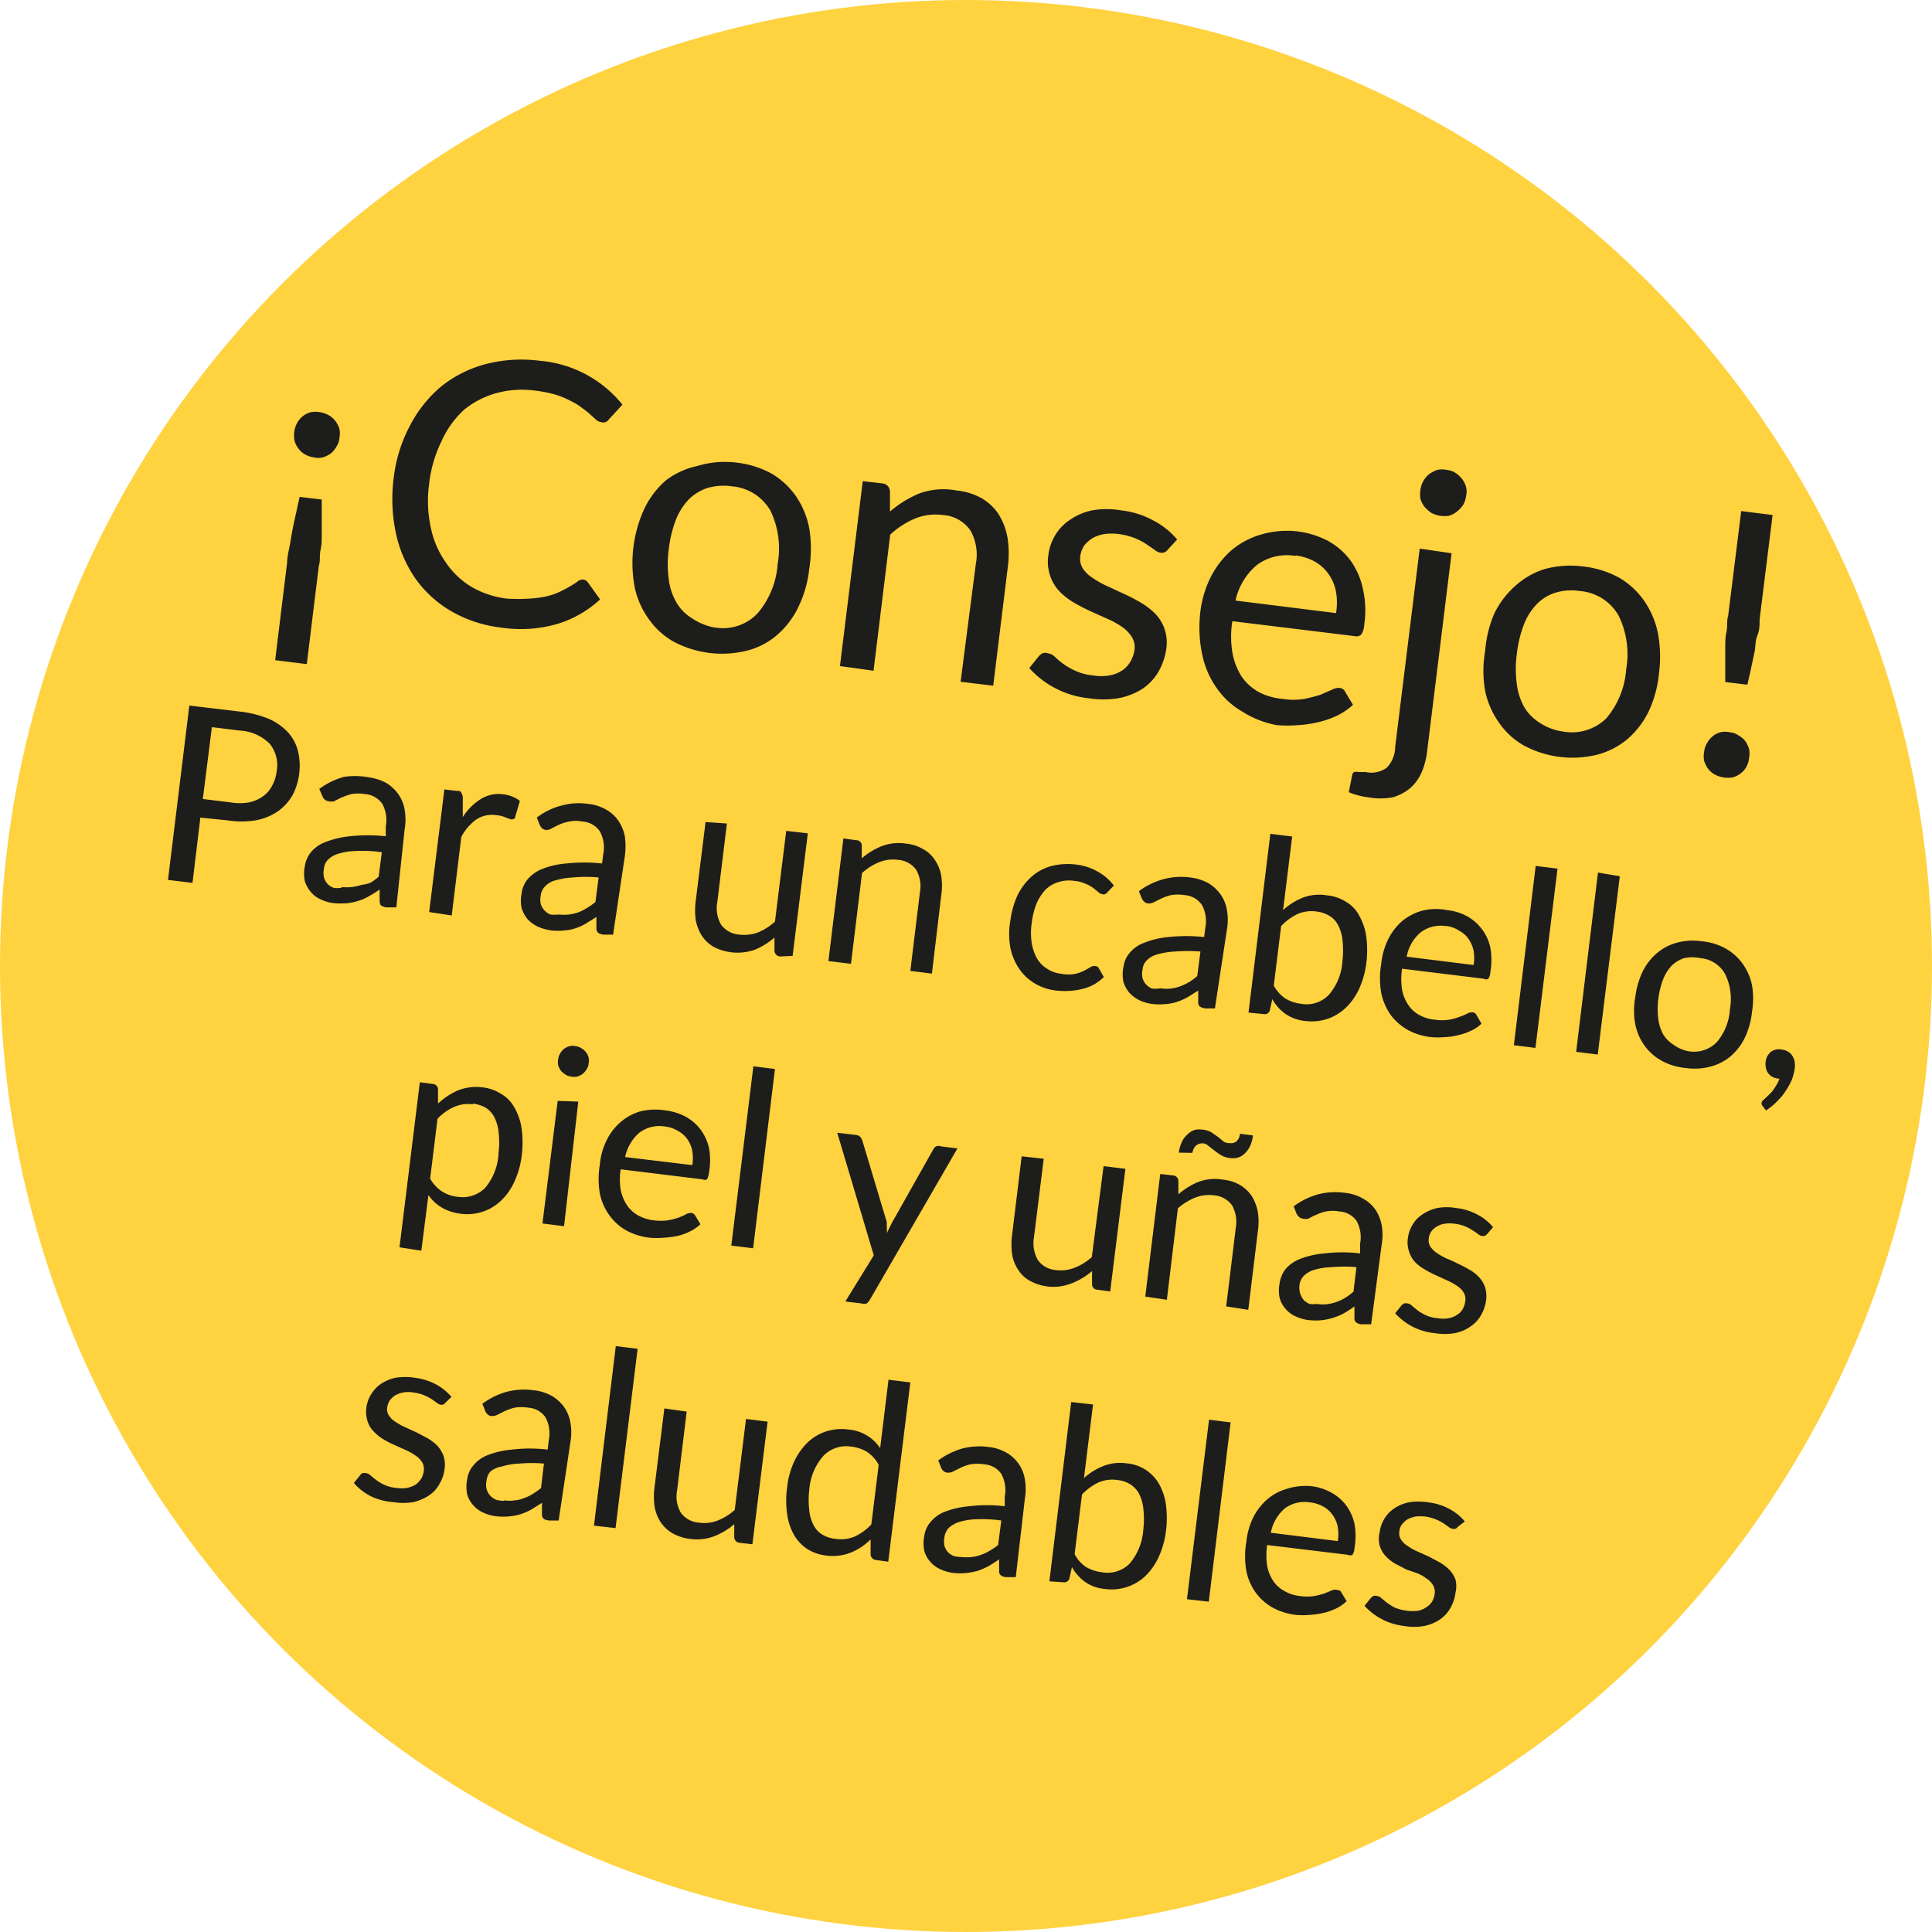
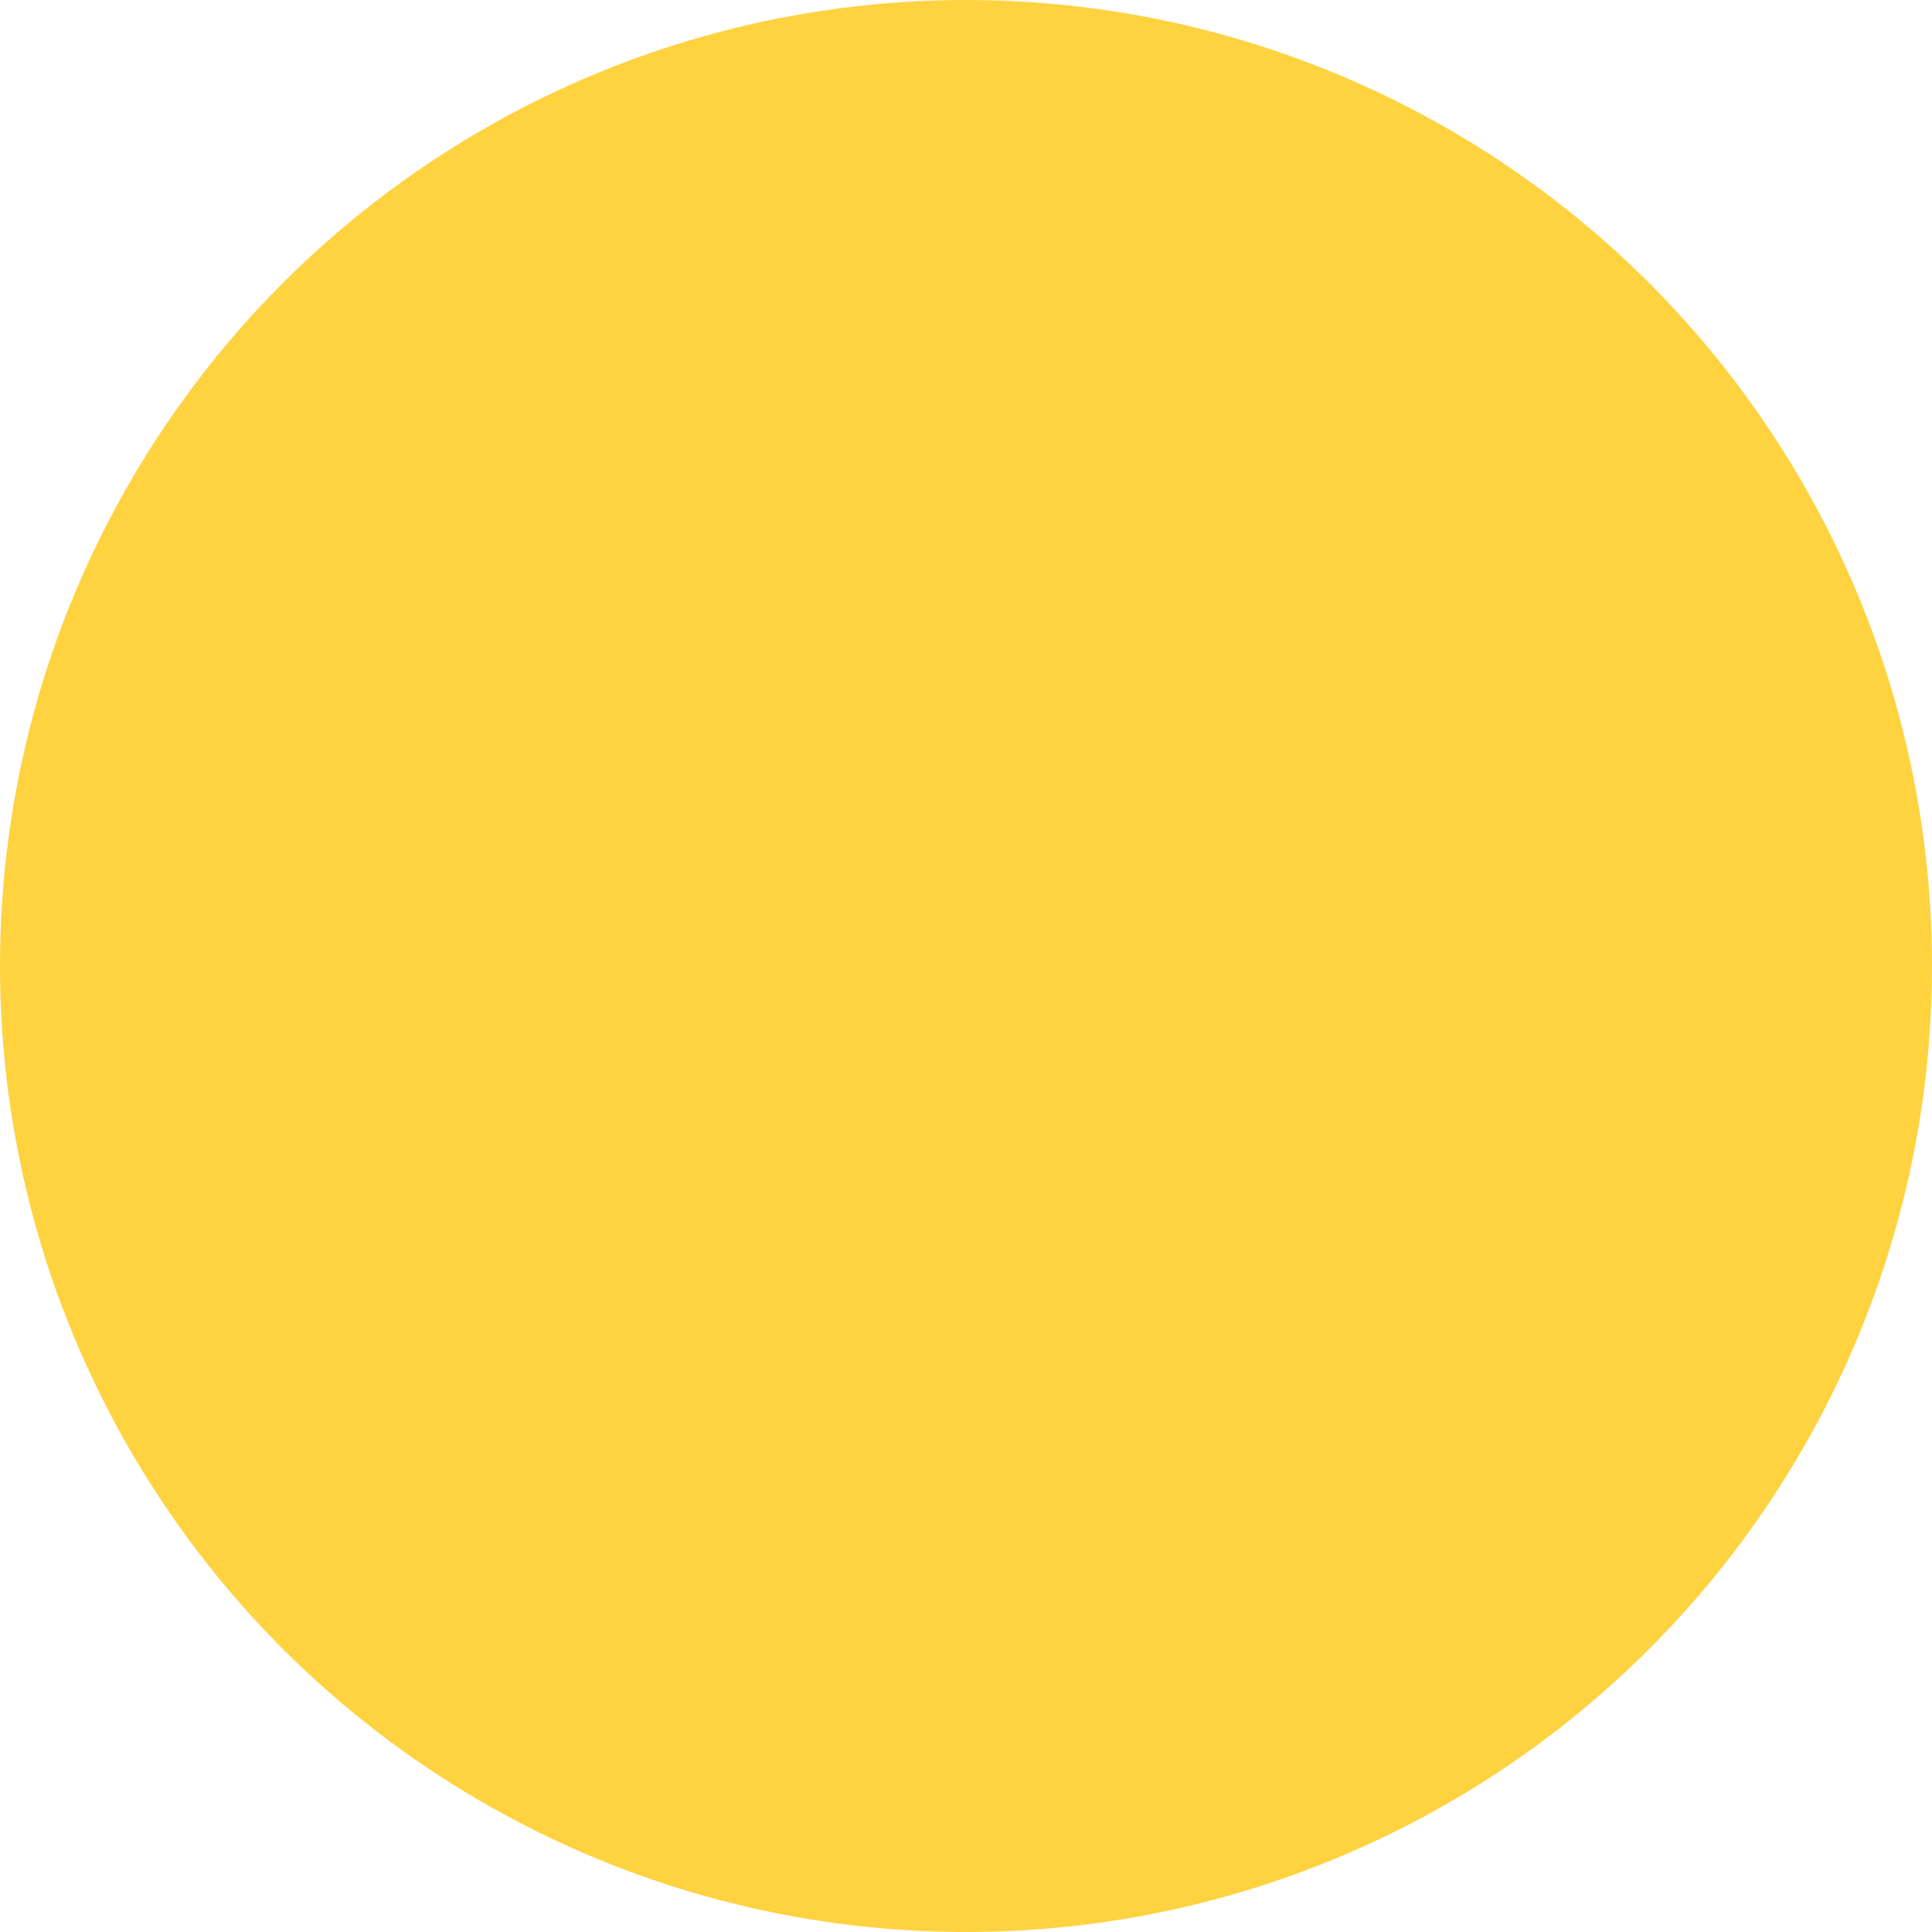
<svg xmlns="http://www.w3.org/2000/svg" viewBox="0 0 78.78 78.78" preserveAspectRatio="xMinYMid">
  <defs>
    <style>.cls-2{fill:#1d1d1b}</style>
  </defs>
  <g id="Ebene_2" data-name="Ebene 2">
    <g id="Ebene_1-2" data-name="Ebene 1">
      <circle cx="39.39" cy="39.39" r="39.39" fill="#ffd240" />
-       <path class="cls-2" d="M11.22 26.92l.49-4c0-.22.06-.44.1-.65s.07-.42.11-.63.09-.44.14-.66.1-.47.16-.72l.9.11V21.78c0 .22 0 .43-.05.65s0 .43-.07.65l-.49 4zM12 17.6a1 1 0 0 1 .12-.36.87.87 0 0 1 .23-.27.81.81 0 0 1 .32-.16 1 1 0 0 1 .38 0 1 1 0 0 1 .35.12.87.87 0 0 1 .27.23 1.09 1.09 0 0 1 .17.32 1 1 0 0 1 0 .38.73.73 0 0 1-.12.35 1 1 0 0 1-.23.28 1.2 1.2 0 0 1-.32.16.77.77 0 0 1-.37 0 1 1 0 0 1-.36-.12.78.78 0 0 1-.27-.24.88.88 0 0 1-.16-.32 1.14 1.14 0 0 1-.01-.37zM23.77 23.63a.3.3 0 0 1 .21.13l.49.68a4.44 4.44 0 0 1-1.74 1 5.34 5.34 0 0 1-2.3.15 5.27 5.27 0 0 1-2-.65 4.67 4.67 0 0 1-1.47-1.32 5.09 5.09 0 0 1-.81-1.85 6.69 6.69 0 0 1-.1-2.25 6 6 0 0 1 .67-2.17 5.22 5.22 0 0 1 1.28-1.6 4.92 4.92 0 0 1 1.83-.91 5.83 5.83 0 0 1 2.17-.13 4.84 4.84 0 0 1 3.38 1.79l-.55.6a.33.33 0 0 1-.13.11.32.32 0 0 1-.2 0 .38.38 0 0 1-.2-.1l-.23-.21a3.47 3.47 0 0 0-.33-.26 2.33 2.33 0 0 0-.45-.28 3.49 3.49 0 0 0-.61-.26 5.39 5.39 0 0 0-.84-.17 4 4 0 0 0-1.6.1 3.6 3.6 0 0 0-1.33.69A3.91 3.91 0 0 0 18 18a5.24 5.24 0 0 0-.5 1.72 5.13 5.13 0 0 0 .07 1.81 3.74 3.74 0 0 0 .62 1.42 3.32 3.32 0 0 0 1.07 1 3.77 3.77 0 0 0 1.42.46 6.92 6.92 0 0 0 .87 0 4.17 4.17 0 0 0 .72-.09 2.71 2.71 0 0 0 .64-.23 5.79 5.79 0 0 0 .62-.36.35.35 0 0 1 .24-.1zM30 18.86a3.91 3.91 0 0 1 1.46.45 3.18 3.18 0 0 1 1 .93 3.46 3.46 0 0 1 .54 1.31 5.16 5.16 0 0 1 0 1.63 4.71 4.71 0 0 1-.45 1.58 3.49 3.49 0 0 1-.86 1.13 3 3 0 0 1-1.23.64 4.2 4.2 0 0 1-3-.37 3.06 3.06 0 0 1-1-.91 3.39 3.39 0 0 1-.58-1.31 5.31 5.31 0 0 1 .4-3.21 3.6 3.6 0 0 1 .87-1.14 3.22 3.22 0 0 1 1.29-.59 3.87 3.87 0 0 1 1.56-.14zm-.83 6.73A1.94 1.94 0 0 0 30.9 25a3.48 3.48 0 0 0 .81-2 3.58 3.58 0 0 0-.29-2.17 2 2 0 0 0-1.58-1 2.37 2.37 0 0 0-1 .07 1.94 1.94 0 0 0-.76.47 2.57 2.57 0 0 0-.53.85 4.87 4.87 0 0 0-.28 1.18 4.55 4.55 0 0 0 0 1.22 2.43 2.43 0 0 0 .31.94 1.81 1.81 0 0 0 .62.64 2.47 2.47 0 0 0 .94.39zM34.25 27.16l.93-7.54.79.09a.34.34 0 0 1 .32.32v.83a4.43 4.43 0 0 1 1.2-.74A2.87 2.87 0 0 1 39 20a2.65 2.65 0 0 1 1 .3 2.11 2.11 0 0 1 .72.67 2.69 2.69 0 0 1 .37 1 4.26 4.26 0 0 1 0 1.19l-.59 4.8-1.33-.16.62-4.8a2 2 0 0 0-.22-1.37 1.48 1.48 0 0 0-1.14-.63 2.18 2.18 0 0 0-1.13.15 3.4 3.4 0 0 0-1 .65l-.68 5.55zM47.62 22.41a.3.3 0 0 1-.29.13.52.52 0 0 1-.25-.12l-.32-.22a2.55 2.55 0 0 0-.47-.25 2.67 2.67 0 0 0-.65-.17 2.1 2.1 0 0 0-.62 0 1.36 1.36 0 0 0-.48.17 1.27 1.27 0 0 0-.34.31 1.06 1.06 0 0 0-.15.42.74.74 0 0 0 .11.51 1.33 1.33 0 0 0 .4.38 3.64 3.64 0 0 0 .59.33l.69.32a7.49 7.49 0 0 1 .69.36 2.9 2.9 0 0 1 .58.45 1.68 1.68 0 0 1 .37.6 1.72 1.72 0 0 1 .08.8 2.61 2.61 0 0 1-.31.94 2.14 2.14 0 0 1-.64.7 2.78 2.78 0 0 1-1 .4 3.88 3.88 0 0 1-1.24 0 3.78 3.78 0 0 1-1.4-.44 3.7 3.7 0 0 1-1-.79l.38-.47a.48.48 0 0 1 .16-.13.32.32 0 0 1 .22 0 .48.48 0 0 1 .27.13 3.41 3.41 0 0 0 .33.28 2.76 2.76 0 0 0 .49.29 2.26 2.26 0 0 0 .74.2 2 2 0 0 0 .69 0 1.35 1.35 0 0 0 .52-.21 1.13 1.13 0 0 0 .33-.36 1.4 1.4 0 0 0 .16-.46.8.8 0 0 0-.11-.54 1.41 1.41 0 0 0-.4-.41 3.37 3.37 0 0 0-.6-.33l-.69-.31a7.49 7.49 0 0 1-.69-.36 2.67 2.67 0 0 1-.58-.46 1.67 1.67 0 0 1-.37-.63 1.76 1.76 0 0 1-.07-.84 2 2 0 0 1 .28-.81 1.93 1.93 0 0 1 .61-.63 2.45 2.45 0 0 1 .9-.38 3.39 3.39 0 0 1 1.16 0 3.48 3.48 0 0 1 1.3.4 3.13 3.13 0 0 1 1 .79zM52.92 21.67a3.63 3.63 0 0 1 1.22.38 2.86 2.86 0 0 1 .91.78 3 3 0 0 1 .52 1.17 3.89 3.89 0 0 1 .06 1.46.86.86 0 0 1-.12.41.27.27 0 0 1-.26.07l-5-.61a4 4 0 0 0 0 1.26 2.7 2.7 0 0 0 .38 1 2.12 2.12 0 0 0 .68.62 2.58 2.58 0 0 0 1 .29 2.78 2.78 0 0 0 .87 0 6.26 6.26 0 0 0 .66-.17l.46-.2a.62.62 0 0 1 .32-.08.27.27 0 0 1 .23.16l.32.53a2.66 2.66 0 0 1-.65.44 3.6 3.6 0 0 1-.78.27 4.6 4.6 0 0 1-.84.12 5.71 5.71 0 0 1-.83 0 4 4 0 0 1-1.44-.57 3.17 3.17 0 0 1-1-.92 3.62 3.62 0 0 1-.6-1.35 5.37 5.37 0 0 1-.09-1.73 4.28 4.28 0 0 1 .42-1.45 3.7 3.7 0 0 1 .84-1.1 3.29 3.29 0 0 1 1.21-.65 3.74 3.74 0 0 1 1.51-.13zm-.09 1a2.06 2.06 0 0 0-1.58.37 2.61 2.61 0 0 0-.87 1.45l4.1.51a2.7 2.7 0 0 0 0-.86 1.87 1.87 0 0 0-.29-.71 1.76 1.76 0 0 0-.54-.51 2.16 2.16 0 0 0-.82-.27zM59.19 22.56l-1 8.1a3 3 0 0 1-.22.83 1.78 1.78 0 0 1-.46.64 1.91 1.91 0 0 1-.72.38 2.67 2.67 0 0 1-1 0 2.55 2.55 0 0 1-.45-.09 1.8 1.8 0 0 1-.34-.12l.14-.71a.17.17 0 0 1 .08-.11.44.44 0 0 1 .17 0H55.68a1.07 1.07 0 0 0 .86-.17 1.23 1.23 0 0 0 .35-.85l1-8.09zm.59-2.33a.9.9 0 0 1-.12.36 1.27 1.27 0 0 1-.25.27 1.09 1.09 0 0 1-.32.17 1.2 1.2 0 0 1-.38 0 1.12 1.12 0 0 1-.35-.12 1.55 1.55 0 0 1-.27-.24 1 1 0 0 1-.17-.33 1.14 1.14 0 0 1 0-.37 1.09 1.09 0 0 1 .12-.36 1.08 1.08 0 0 1 .24-.28 1.29 1.29 0 0 1 .33-.17.91.91 0 0 1 .37 0 .85.85 0 0 1 .35.11 1.12 1.12 0 0 1 .28.25 1 1 0 0 1 .17.33.78.78 0 0 1 0 .38zM64.57 23.1a4 4 0 0 1 1.46.46 3.27 3.27 0 0 1 1 .92 3.58 3.58 0 0 1 .57 1.32 5.16 5.16 0 0 1 .05 1.63 4.71 4.71 0 0 1-.42 1.57 3.49 3.49 0 0 1-.86 1.13 3.15 3.15 0 0 1-1.23.64 4.2 4.2 0 0 1-3-.37 3.06 3.06 0 0 1-1-.91 3.46 3.46 0 0 1-.58-1.31 4.69 4.69 0 0 1 0-1.64 4.78 4.78 0 0 1 .38-1.54 3.67 3.67 0 0 1 .87-1.13A3.22 3.22 0 0 1 63 23.2a4.05 4.05 0 0 1 1.57-.1zm-.83 6.73a2 2 0 0 0 1.76-.54 3.48 3.48 0 0 0 .81-2A3.58 3.58 0 0 0 66 25.1a2 2 0 0 0-1.58-1 2.23 2.23 0 0 0-1 .07 1.77 1.77 0 0 0-.76.47 2.47 2.47 0 0 0-.53.85 4.87 4.87 0 0 0-.28 1.18 4.55 4.55 0 0 0 0 1.22 2.6 2.6 0 0 0 .3.94 1.93 1.93 0 0 0 .63.64 2.27 2.27 0 0 0 .96.36zM69.49 30.65a.81.81 0 0 1 .12-.35.89.89 0 0 1 .23-.28.83.83 0 0 1 .31-.16.81.81 0 0 1 .38 0 .7.7 0 0 1 .35.12 1 1 0 0 1 .28.23 1.26 1.26 0 0 1 .16.33.92.92 0 0 1 0 .37.89.89 0 0 1-.11.36.78.78 0 0 1-.24.27.88.88 0 0 1-.32.16 1.14 1.14 0 0 1-.37 0 1.09 1.09 0 0 1-.36-.12.87.87 0 0 1-.27-.23 1.2 1.2 0 0 1-.16-.32 1 1 0 0 1 0-.38zM72.28 21l-.53 4.26c0 .22 0 .44-.09.65s-.07.43-.11.64-.09.43-.14.66-.1.46-.16.71l-.9-.11v-.73-.67c0-.21 0-.44.05-.65s0-.44.07-.66l.53-4.26zM8.17 33.34L7.85 36l-1-.12.87-7.11 2.1.25a4.35 4.35 0 0 1 1.16.3 2.37 2.37 0 0 1 .77.55 1.82 1.82 0 0 1 .4.75 2.6 2.6 0 0 1 .05.93 2.51 2.51 0 0 1-.28.89 2.07 2.07 0 0 1-.6.65 2.38 2.38 0 0 1-.89.36 3.68 3.68 0 0 1-1.16 0zm.1-.76l1.14.14a2.26 2.26 0 0 0 .74 0 1.51 1.51 0 0 0 .56-.24 1.21 1.21 0 0 0 .38-.43 1.58 1.58 0 0 0 .19-.59 1.39 1.39 0 0 0-.28-1.13 1.86 1.86 0 0 0-1.22-.54l-1.14-.14zM16.16 37h-.39a.4.4 0 0 1-.21-.07c-.05 0-.07-.09-.08-.18v-.48a4.28 4.28 0 0 1-.43.27 1.82 1.82 0 0 1-.43.19 2.21 2.21 0 0 1-.46.1 3.29 3.29 0 0 1-.53 0 1.67 1.67 0 0 1-.54-.15 1.12 1.12 0 0 1-.41-.3 1.31 1.31 0 0 1-.25-.45 1.51 1.51 0 0 1 0-.61 1.21 1.21 0 0 1 .24-.56 1.42 1.42 0 0 1 .59-.42 3.78 3.78 0 0 1 1-.24 6.87 6.87 0 0 1 1.47 0v-.4a1.38 1.38 0 0 0-.14-.92.94.94 0 0 0-.7-.4 1.69 1.69 0 0 0-.56 0 3 3 0 0 0-.7.29.45.45 0 0 1-.24 0 .26.26 0 0 1-.15-.07.3.3 0 0 1-.09-.13l-.13-.3a3 3 0 0 1 1-.49 3 3 0 0 1 .98.01 2.22 2.22 0 0 1 .74.23 1.7 1.7 0 0 1 .5.46 1.52 1.52 0 0 1 .26.64 2.31 2.31 0 0 1 0 .79zm-2.23-.83a2.1 2.1 0 0 0 .43 0 2.46 2.46 0 0 0 .39-.09 1.62 1.62 0 0 0 .35-.08 2.46 2.46 0 0 0 .34-.25l.13-1a5.7 5.7 0 0 0-1.05-.05 2.73 2.73 0 0 0-.72.11 1 1 0 0 0-.43.25.6.6 0 0 0-.16.36.85.85 0 0 0 0 .36.82.82 0 0 0 .14.26.72.72 0 0 0 .25.16 1 1 0 0 0 .33 0zM17.5 37.19l.62-5 .5.06c.1 0 .16 0 .19.08a.36.36 0 0 1 .06.2v.79a2.27 2.27 0 0 1 .74-.74 1.38 1.38 0 0 1 .92-.19 1.41 1.41 0 0 1 .38.1 1.22 1.22 0 0 1 .29.17l-.19.64c0 .08-.09.12-.17.11l-.21-.07a1.1 1.1 0 0 0-.4-.1 1.15 1.15 0 0 0-.8.17 2 2 0 0 0-.62.72l-.39 3.2zM25 38.11h-.39a.47.47 0 0 1-.2-.06.22.22 0 0 1-.09-.18v-.48l-.43.27a2 2 0 0 1-.42.19 1.79 1.79 0 0 1-.46.09 2.37 2.37 0 0 1-.53 0 2.13 2.13 0 0 1-.54-.15 1.45 1.45 0 0 1-.42-.3 1.36 1.36 0 0 1-.25-.46 1.47 1.47 0 0 1 0-.6 1.1 1.1 0 0 1 .23-.56 1.53 1.53 0 0 1 .59-.43 3.43 3.43 0 0 1 1-.23 6.72 6.72 0 0 1 1.46 0l.05-.39a1.37 1.37 0 0 0-.14-.92.92.92 0 0 0-.71-.4 1.4 1.4 0 0 0-.55 0 2 2 0 0 0-.41.13l-.3.15a.36.36 0 0 1-.24.06.26.26 0 0 1-.15-.07.38.38 0 0 1-.09-.13l-.12-.3a2.7 2.7 0 0 1 1-.49 2.62 2.62 0 0 1 1.09-.07 1.84 1.84 0 0 1 .73.23 1.46 1.46 0 0 1 .5.45 1.72 1.72 0 0 1 .27.65 2.93 2.93 0 0 1 0 .79zm-2.22-.82a2.09 2.09 0 0 0 .43 0 2.34 2.34 0 0 0 .38-.09 2.31 2.31 0 0 0 .35-.18 2.62 2.62 0 0 0 .34-.24l.13-1a5.7 5.7 0 0 0-1.05 0 3.16 3.16 0 0 0-.72.12.86.86 0 0 0-.42.25.61.61 0 0 0-.17.36.8.8 0 0 0 0 .35.69.69 0 0 0 .39.43 1.36 1.36 0 0 0 .34 0zM29.64 33.58l-.39 3.2a1.34 1.34 0 0 0 .15.92 1 1 0 0 0 .76.41 1.62 1.62 0 0 0 .75-.09 2.36 2.36 0 0 0 .69-.44l.46-3.7.88.1-.62 5-.52.02a.24.24 0 0 1-.22-.22v-.55a2.87 2.87 0 0 1-.81.5 2.13 2.13 0 0 1-1.67-.12 1.48 1.48 0 0 1-.48-.45 1.9 1.9 0 0 1-.25-.64 3 3 0 0 1 0-.79l.4-3.21zM33.78 39.19l.61-5 .53.07a.22.22 0 0 1 .22.21V35a2.78 2.78 0 0 1 .8-.49 1.91 1.91 0 0 1 1-.11 1.65 1.65 0 0 1 .71.23 1.3 1.3 0 0 1 .48.45 1.59 1.59 0 0 1 .25.64 2.6 2.6 0 0 1 0 .79L38 39.7l-.88-.11.39-3.2a1.35 1.35 0 0 0-.15-.92 1 1 0 0 0-.76-.41 1.53 1.53 0 0 0-.76.1 2.36 2.36 0 0 0-.69.44l-.45 3.7zM45.15 36.39a.28.28 0 0 1-.09.07.16.16 0 0 1-.12 0 .28.28 0 0 1-.15-.08l-.21-.17a1.27 1.27 0 0 0-.31-.17 1.34 1.34 0 0 0-.46-.12 1.43 1.43 0 0 0-.66.05 1.26 1.26 0 0 0-.53.32 2 2 0 0 0-.36.57 3.21 3.21 0 0 0-.19.77 2.88 2.88 0 0 0 0 .83 2 2 0 0 0 .22.63 1.21 1.21 0 0 0 .42.42 1.3 1.3 0 0 0 .59.2 1.36 1.36 0 0 0 .54 0 1.44 1.44 0 0 0 .37-.13l.25-.14a.27.27 0 0 1 .19-.05.18.18 0 0 1 .16.1l.2.35a1.86 1.86 0 0 1-.89.49 3.11 3.11 0 0 1-1.06.06 2.19 2.19 0 0 1-.85-.28 2 2 0 0 1-.64-.59 2.36 2.36 0 0 1-.37-.87 3.18 3.18 0 0 1 0-1.12 3.65 3.65 0 0 1 .28-1 2.42 2.42 0 0 1 .56-.76 2 2 0 0 1 .81-.45 2.71 2.71 0 0 1 1-.07 2.32 2.32 0 0 1 .91.29 2.13 2.13 0 0 1 .66.57zM49.54 41.12h-.39a.52.52 0 0 1-.21-.07.19.19 0 0 1-.08-.18v-.48l-.43.27a2.35 2.35 0 0 1-.43.19 1.71 1.71 0 0 1-.46.09 2.38 2.38 0 0 1-.53 0 1.67 1.67 0 0 1-.54-.15 1.4 1.4 0 0 1-.41-.3 1.24 1.24 0 0 1-.25-.45 1.51 1.51 0 0 1 0-.61 1.12 1.12 0 0 1 .24-.56 1.36 1.36 0 0 1 .59-.42 3.42 3.42 0 0 1 1-.24 6.71 6.71 0 0 1 1.46 0l.05-.39a1.38 1.38 0 0 0-.14-.92.93.93 0 0 0-.7-.4 1.69 1.69 0 0 0-.56 0 1.87 1.87 0 0 0-.4.14l-.3.15a.45.45 0 0 1-.24.05.26.26 0 0 1-.15-.07.45.45 0 0 1-.1-.13l-.12-.3a3 3 0 0 1 1-.49 2.81 2.81 0 0 1 1.09-.07 2.07 2.07 0 0 1 .74.23 1.7 1.7 0 0 1 .5.46 1.52 1.52 0 0 1 .26.64 2.3 2.3 0 0 1 0 .79zm-2.23-.82a1.61 1.61 0 0 0 .81-.08 2.37 2.37 0 0 0 .36-.17 2.46 2.46 0 0 0 .34-.25l.13-1a6.75 6.75 0 0 0-1.05 0 3.16 3.16 0 0 0-.72.12.94.94 0 0 0-.43.25.6.6 0 0 0-.16.36.85.85 0 0 0 0 .36.68.68 0 0 0 .14.25.81.81 0 0 0 .24.17 1.16 1.16 0 0 0 .34-.01zM50.91 41.29L51.8 34l.89.11-.37 3a2.64 2.64 0 0 1 .79-.5 1.88 1.88 0 0 1 1-.1 1.72 1.72 0 0 1 .77.26 1.39 1.39 0 0 1 .54.56 2.37 2.37 0 0 1 .29.85 4.19 4.19 0 0 1 0 1.12 3.65 3.65 0 0 1-.28 1 2.57 2.57 0 0 1-.53.77 2.11 2.11 0 0 1-.75.47 2.09 2.09 0 0 1-.94.09 1.73 1.73 0 0 1-.8-.29 1.82 1.82 0 0 1-.53-.6l-.1.45a.21.21 0 0 1-.25.16zm2.78-4.12a1.43 1.43 0 0 0-.78.1 2.3 2.3 0 0 0-.67.49l-.3 2.43a1.47 1.47 0 0 0 .48.53 1.57 1.57 0 0 0 .63.21 1.25 1.25 0 0 0 1.14-.37 2.31 2.31 0 0 0 .55-1.38 3.62 3.62 0 0 0 0-.86 1.63 1.63 0 0 0-.18-.6.94.94 0 0 0-.36-.38 1.27 1.27 0 0 0-.51-.17zM59 37.11a2.18 2.18 0 0 1 .82.25 1.88 1.88 0 0 1 .6.52 1.84 1.84 0 0 1 .35.76 2.8 2.8 0 0 1 0 1 .53.53 0 0 1-.08.27s-.09.06-.18 0l-3.34-.41a2.93 2.93 0 0 0 0 .85 1.65 1.65 0 0 0 .25.62 1.24 1.24 0 0 0 .46.42 1.55 1.55 0 0 0 .63.19 1.87 1.87 0 0 0 .58 0 2 2 0 0 0 .43-.12 1.93 1.93 0 0 0 .31-.13.39.39 0 0 1 .21-.05.18.18 0 0 1 .16.1l.21.36a1.42 1.42 0 0 1-.43.29 2.47 2.47 0 0 1-.52.18 2.61 2.61 0 0 1-.56.08 3.33 3.33 0 0 1-.55 0 2.59 2.59 0 0 1-.94-.29 2.29 2.29 0 0 1-.7-.61 2.42 2.42 0 0 1-.39-.91 3.46 3.46 0 0 1 0-1.17 3 3 0 0 1 .28-1 2.45 2.45 0 0 1 .56-.74 2.25 2.25 0 0 1 .81-.43 2.35 2.35 0 0 1 1.03-.03zm-.06.65a1.36 1.36 0 0 0-1 .25 1.69 1.69 0 0 0-.58 1l2.73.34a1.8 1.8 0 0 0 0-.57 1.29 1.29 0 0 0-.2-.48 1 1 0 0 0-.36-.33 1.27 1.27 0 0 0-.53-.21zM63.51 35.42l-.9 7.31-.88-.11.89-7.31zM66.05 35.73l-.9 7.27-.88-.11.89-7.31zM69.37 38.38a2.46 2.46 0 0 1 1 .3 2.17 2.17 0 0 1 .69.62 2.29 2.29 0 0 1 .38.87 3.28 3.28 0 0 1 0 1.09 3.23 3.23 0 0 1-.29 1.05 2.36 2.36 0 0 1-.58.76 2.07 2.07 0 0 1-.82.42 2.45 2.45 0 0 1-1 .06 2.51 2.51 0 0 1-1-.3 2.14 2.14 0 0 1-.69-.61 2.26 2.26 0 0 1-.38-.88 3 3 0 0 1 0-1.09 3.38 3.38 0 0 1 .3-1.05 2.32 2.32 0 0 1 .58-.75 2.09 2.09 0 0 1 .82-.43 2.45 2.45 0 0 1 .99-.06zm-.55 4.48A1.3 1.3 0 0 0 70 42.5a2.27 2.27 0 0 0 .54-1.35 2.31 2.31 0 0 0-.2-1.44 1.27 1.27 0 0 0-1-.64 1.62 1.62 0 0 0-.67 0 1.35 1.35 0 0 0-.51.31 1.78 1.78 0 0 0-.35.57 3.39 3.39 0 0 0-.19.79 3.13 3.13 0 0 0 0 .81 1.73 1.73 0 0 0 .2.63 1.3 1.3 0 0 0 .42.42 1.51 1.51 0 0 0 .58.26zM72 43.27a.65.65 0 0 1 .07-.21.79.79 0 0 1 .14-.17.52.52 0 0 1 .2-.09.52.52 0 0 1 .25 0 .58.58 0 0 1 .26.09.46.46 0 0 1 .17.17.63.63 0 0 1 .09.24.87.87 0 0 1 0 .28 2.09 2.09 0 0 1-.12.46 3.37 3.37 0 0 1-.25.45 2.3 2.3 0 0 1-.35.42 2.34 2.34 0 0 1-.45.37l-.13-.17a.19.19 0 0 1-.05-.14.22.22 0 0 1 .09-.13l.14-.13.19-.19a2.2 2.2 0 0 0 .17-.25 1.11 1.11 0 0 0 .14-.29h-.07a.71.71 0 0 1-.22-.07.61.61 0 0 1-.17-.15.5.5 0 0 1-.09-.21.69.69 0 0 1-.01-.28zM16.29 50.86l.83-6.73.53.07a.22.22 0 0 1 .21.21V45a2.91 2.91 0 0 1 .82-.54 2 2 0 0 1 1-.12 1.73 1.73 0 0 1 .76.27 1.39 1.39 0 0 1 .54.56 2.37 2.37 0 0 1 .29.85 4.26 4.26 0 0 1 0 1.13 3.49 3.49 0 0 1-.28 1 2.44 2.44 0 0 1-.53.78 2 2 0 0 1-.75.47 2 2 0 0 1-.93.09 1.94 1.94 0 0 1-.78-.26 1.69 1.69 0 0 1-.53-.5L17.18 51zm3-5.83a1.43 1.43 0 0 0-.78.11 2.09 2.09 0 0 0-.67.48l-.3 2.44a1.52 1.52 0 0 0 .48.52 1.44 1.44 0 0 0 .63.22 1.3 1.3 0 0 0 1.14-.37 2.37 2.37 0 0 0 .54-1.43 3.53 3.53 0 0 0 0-.85 1.75 1.75 0 0 0-.18-.61 1 1 0 0 0-.36-.38 1.44 1.44 0 0 0-.51-.16zM23.58 44.92L23 50l-.88-.11.62-5zm.42-1.55a.42.42 0 0 1-.08.23.74.74 0 0 1-.16.19.91.91 0 0 1-.22.11.69.69 0 0 1-.25 0 .57.57 0 0 1-.23-.08 1 1 0 0 1-.19-.16.91.91 0 0 1-.11-.22.65.65 0 0 1 0-.24.62.62 0 0 1 .08-.24.6.6 0 0 1 .16-.19.65.65 0 0 1 .22-.11.52.52 0 0 1 .25 0 .49.49 0 0 1 .23.08.58.58 0 0 1 .19.16.57.57 0 0 1 .11.22.52.52 0 0 1 0 .25zM27.14 45.28a2.33 2.33 0 0 1 .81.25 1.94 1.94 0 0 1 .61.52 2 2 0 0 1 .35.76 2.81 2.81 0 0 1 0 1 .79.79 0 0 1-.08.28.21.21 0 0 1-.18 0l-3.34-.41a2.58 2.58 0 0 0 0 .84 1.78 1.78 0 0 0 .26.63 1.36 1.36 0 0 0 .45.41 1.73 1.73 0 0 0 .63.2 2.28 2.28 0 0 0 .59 0 3.34 3.34 0 0 0 .43-.11 2.33 2.33 0 0 0 .31-.14.37.37 0 0 1 .21-.05.21.21 0 0 1 .16.11l.21.35a1.71 1.71 0 0 1-.44.3 2.21 2.21 0 0 1-.51.18 3.57 3.57 0 0 1-.56.07 3.46 3.46 0 0 1-.56 0 2.65 2.65 0 0 1-.94-.29 2.13 2.13 0 0 1-.69-.61 2.31 2.31 0 0 1-.4-.9 3.53 3.53 0 0 1 0-1.18 2.75 2.75 0 0 1 .28-1 2.26 2.26 0 0 1 .56-.73 2.16 2.16 0 0 1 .8-.44 2.57 2.57 0 0 1 1.04-.04zm-.06.65a1.35 1.35 0 0 0-1 .25 1.79 1.79 0 0 0-.59 1l2.74.33a1.8 1.8 0 0 0 0-.57 1.23 1.23 0 0 0-.19-.47 1.1 1.1 0 0 0-.37-.34 1.33 1.33 0 0 0-.59-.2zM31.6 43.59l-.89 7.31-.89-.11.9-7.31zM35.47 53a.49.49 0 0 1-.13.15.34.34 0 0 1-.21 0l-.66-.08 1.16-1.88-1.49-5 .77.09a.3.3 0 0 1 .17.08.5.5 0 0 1 .08.14l1 3.33v.23a.91.91 0 0 1 0 .23l.1-.21.11-.22 1.69-3a.28.28 0 0 1 .12-.12.22.22 0 0 1 .16 0l.7.09zM42.56 47.25l-.4 3.21a1.39 1.39 0 0 0 .16.92 1 1 0 0 0 .75.41 1.53 1.53 0 0 0 .76-.1 2.32 2.32 0 0 0 .69-.43l.48-3.71.89.11-.62 5-.52-.07a.22.22 0 0 1-.22-.21v-.55a2.83 2.83 0 0 1-.81.49 2 2 0 0 1-1.72-.09 1.3 1.3 0 0 1-.48-.45 1.59 1.59 0 0 1-.25-.64 3 3 0 0 1 0-.79l.39-3.2zM46.7 52.87l.61-5 .53.06a.23.23 0 0 1 .21.22v.55a2.9 2.9 0 0 1 .8-.5 1.91 1.91 0 0 1 1-.1 1.7 1.7 0 0 1 .71.22 1.48 1.48 0 0 1 .48.45 1.88 1.88 0 0 1 .25.65 2.59 2.59 0 0 1 0 .79l-.39 3.2-.9-.14.39-3.2a1.4 1.4 0 0 0-.15-.92 1 1 0 0 0-.76-.41 1.53 1.53 0 0 0-.76.1 2.55 2.55 0 0 0-.69.43L47.58 53zm3.43-6.26a.36.36 0 0 0 .29-.07.47.47 0 0 0 .14-.31l.53.07a1.44 1.44 0 0 1-.11.42 1 1 0 0 1-.22.31.65.65 0 0 1-.31.18.85.85 0 0 1-.36 0 .82.82 0 0 1-.32-.12 2.61 2.61 0 0 1-.27-.19l-.23-.18a.37.37 0 0 0-.23-.1q-.34 0-.42.39l-.55-.01a1.43 1.43 0 0 1 .12-.43.9.9 0 0 1 .23-.31.77.77 0 0 1 .31-.19 1.05 1.05 0 0 1 .36 0 .87.87 0 0 1 .32.11l.27.19.23.19a.4.4 0 0 0 .22.05zM55.91 54h-.4a.4.4 0 0 1-.2-.07.19.19 0 0 1-.08-.18v-.48a4.46 4.46 0 0 1-.43.28 2.3 2.3 0 0 1-.43.18 2.21 2.21 0 0 1-.46.1 2.42 2.42 0 0 1-.53 0 1.67 1.67 0 0 1-.54-.15 1.12 1.12 0 0 1-.41-.3 1.1 1.1 0 0 1-.25-.45 1.51 1.51 0 0 1 0-.61 1.24 1.24 0 0 1 .23-.56 1.49 1.49 0 0 1 .59-.42 3.52 3.52 0 0 1 1-.23 6.13 6.13 0 0 1 1.46 0v-.4a1.38 1.38 0 0 0-.14-.92.92.92 0 0 0-.7-.39 1.48 1.48 0 0 0-.56 0 1.87 1.87 0 0 0-.4.14 2.09 2.09 0 0 0-.3.15.45.45 0 0 1-.24 0 .26.26 0 0 1-.15-.07.32.32 0 0 1-.1-.13l-.12-.3a3.06 3.06 0 0 1 1-.49 2.81 2.81 0 0 1 1.09-.06 1.79 1.79 0 0 1 .73.23 1.48 1.48 0 0 1 .51.45 1.66 1.66 0 0 1 .26.64 2.31 2.31 0 0 1 0 .79zm-2.23-.83a1.61 1.61 0 0 0 .81-.08 1.69 1.69 0 0 0 .36-.17 2.46 2.46 0 0 0 .34-.25l.12-1a5.57 5.57 0 0 0-1 0 2.73 2.73 0 0 0-.72.11 1 1 0 0 0-.43.25.67.67 0 0 0-.17.36.8.8 0 0 0 .17.62.78.78 0 0 0 .24.16 1.07 1.07 0 0 0 .28 0zM60.64 50.32a.21.21 0 0 1-.2.08.31.31 0 0 1-.16-.07 1.39 1.39 0 0 0-.22-.15 1.72 1.72 0 0 0-.31-.17 1.58 1.58 0 0 0-.43-.11 1.38 1.38 0 0 0-.41 0 .81.81 0 0 0-.33.12.7.7 0 0 0-.22.2.59.59 0 0 0-.1.28.49.49 0 0 0 .07.34 1 1 0 0 0 .27.26 2.85 2.85 0 0 0 .39.22 4.69 4.69 0 0 1 .46.21 4 4 0 0 1 .46.24 1.45 1.45 0 0 1 .39.3 1.18 1.18 0 0 1 .25.4 1.28 1.28 0 0 1 .05.53 1.68 1.68 0 0 1-.21.63 1.35 1.35 0 0 1-.43.46 1.63 1.63 0 0 1-.63.27 2.53 2.53 0 0 1-.83 0 2.49 2.49 0 0 1-1.61-.81l.25-.31a.44.44 0 0 1 .11-.09.34.34 0 0 1 .15 0 .33.33 0 0 1 .18.1l.22.18a1.93 1.93 0 0 0 .32.19 1.35 1.35 0 0 0 .5.13 1.17 1.17 0 0 0 .46 0 .87.87 0 0 0 .34-.14.66.66 0 0 0 .23-.24 1 1 0 0 0 .1-.31.54.54 0 0 0-.07-.36.87.87 0 0 0-.27-.27 2.87 2.87 0 0 0-.4-.22l-.46-.21a4 4 0 0 1-.46-.24 1.68 1.68 0 0 1-.39-.3 1.1 1.1 0 0 1-.24-.42 1.13 1.13 0 0 1-.05-.56 1.35 1.35 0 0 1 .19-.54 1.24 1.24 0 0 1 .4-.42 1.82 1.82 0 0 1 .6-.26 2.23 2.23 0 0 1 .78 0 2.34 2.34 0 0 1 .87.27 2 2 0 0 1 .63.51zM18.17 57.19a.2.2 0 0 1-.2.09.34.34 0 0 1-.16-.08l-.21-.15a2.94 2.94 0 0 0-.31-.16 1.77 1.77 0 0 0-.44-.11 1.1 1.1 0 0 0-.74.12.88.88 0 0 0-.22.21.67.67 0 0 0-.1.28.45.45 0 0 0 .07.33.84.84 0 0 0 .27.26 2.48 2.48 0 0 0 .4.22l.46.21.45.24a2 2 0 0 1 .39.3 1.28 1.28 0 0 1 .25.4 1.18 1.18 0 0 1 .05.54 1.57 1.57 0 0 1-.21.62 1.29 1.29 0 0 1-.43.47 2 2 0 0 1-.63.27 2.52 2.52 0 0 1-.83 0 2.48 2.48 0 0 1-.93-.25 2.25 2.25 0 0 1-.67-.53l.25-.31a.28.28 0 0 1 .1-.09.35.35 0 0 1 .15 0 .38.38 0 0 1 .18.09 2.38 2.38 0 0 0 .22.18 1.7 1.7 0 0 0 .33.2 1.44 1.44 0 0 0 .49.13 1.39 1.39 0 0 0 .46 0 1.22 1.22 0 0 0 .35-.14 1 1 0 0 0 .22-.24.87.87 0 0 0 .1-.31.54.54 0 0 0-.07-.36.87.87 0 0 0-.27-.27 2.36 2.36 0 0 0-.39-.22l-.47-.21a4 4 0 0 1-.46-.24 1.66 1.66 0 0 1-.38-.31 1 1 0 0 1-.25-.41 1.29 1.29 0 0 1-.05-.57 1.4 1.4 0 0 1 .19-.53 1.49 1.49 0 0 1 .4-.43 1.81 1.81 0 0 1 .6-.25 2.49 2.49 0 0 1 .78 0 2.54 2.54 0 0 1 .87.27 2.28 2.28 0 0 1 .63.51zM22.78 62h-.39a.53.53 0 0 1-.21-.06.23.23 0 0 1-.08-.19v-.47l-.43.27a2.35 2.35 0 0 1-.43.19 2.21 2.21 0 0 1-.46.09 2.42 2.42 0 0 1-.53 0 1.67 1.67 0 0 1-.54-.15 1.12 1.12 0 0 1-.41-.3 1.1 1.1 0 0 1-.25-.45 1.51 1.51 0 0 1 0-.61 1.08 1.08 0 0 1 .24-.55 1.4 1.4 0 0 1 .58-.43 3.52 3.52 0 0 1 1-.23 6.13 6.13 0 0 1 1.46 0l.05-.4a1.38 1.38 0 0 0-.14-.92.92.92 0 0 0-.7-.39 1.71 1.71 0 0 0-.56 0 2.64 2.64 0 0 0-.4.14l-.3.15a.45.45 0 0 1-.24.05.25.25 0 0 1-.15-.06.41.41 0 0 1-.1-.13l-.12-.31a3.06 3.06 0 0 1 1-.49 2.81 2.81 0 0 1 1.09-.06 1.89 1.89 0 0 1 .74.23 1.67 1.67 0 0 1 .5.45 1.58 1.58 0 0 1 .26.64 2.31 2.31 0 0 1 0 .79zm-2.23-.82a1.54 1.54 0 0 0 .43 0 1.18 1.18 0 0 0 .38-.09 1.69 1.69 0 0 0 .36-.17 3.53 3.53 0 0 0 .34-.24l.12-1a5.57 5.57 0 0 0-1 0 2.69 2.69 0 0 0-.72.12 1 1 0 0 0-.46.2.65.65 0 0 0-.16.37.8.8 0 0 0 0 .35.72.72 0 0 0 .16.28.78.78 0 0 0 .24.16 1.5 1.5 0 0 0 .31.04zM26 55l-.9 7.31-.88-.1.89-7.32zM28 57.56l-.39 3.21a1.31 1.31 0 0 0 .15.91 1 1 0 0 0 .76.41 1.5 1.5 0 0 0 .75-.09 2.32 2.32 0 0 0 .69-.43l.46-3.71.88.11-.62 5-.52-.06a.24.24 0 0 1-.22-.21v-.55a2.83 2.83 0 0 1-.81.49 2 2 0 0 1-1 .11 1.92 1.92 0 0 1-.71-.23 1.48 1.48 0 0 1-.48-.45 1.75 1.75 0 0 1-.25-.64 3 3 0 0 1 0-.79l.4-3.21zM35.71 63.61a.24.24 0 0 1-.21-.22v-.62a2.4 2.4 0 0 1-.81.54 2 2 0 0 1-1 .12 1.85 1.85 0 0 1-.76-.26 1.7 1.7 0 0 1-.54-.56 2.37 2.37 0 0 1-.29-.85 3.9 3.9 0 0 1 0-1.13 3.2 3.2 0 0 1 .27-1 2.62 2.62 0 0 1 .53-.78 2 2 0 0 1 .75-.47 2.09 2.09 0 0 1 .94-.09 1.72 1.72 0 0 1 1.3.76l.34-2.79.89.11-.9 7.31zm-1.63-.86a1.43 1.43 0 0 0 .78-.1 2.17 2.17 0 0 0 .67-.49l.3-2.43a1.47 1.47 0 0 0-.48-.53 1.57 1.57 0 0 0-.63-.21 1.29 1.29 0 0 0-1.14.37 2.34 2.34 0 0 0-.58 1.38 3.54 3.54 0 0 0 0 .85 1.63 1.63 0 0 0 .18.61.94.94 0 0 0 .36.38 1.27 1.27 0 0 0 .54.17zM41.42 64.31h-.4a.4.4 0 0 1-.2-.07.19.19 0 0 1-.08-.18v-.48a4.46 4.46 0 0 1-.43.28 3.3 3.3 0 0 1-.43.19 3.12 3.12 0 0 1-.46.09 2.42 2.42 0 0 1-.53 0 1.67 1.67 0 0 1-.54-.15 1.12 1.12 0 0 1-.41-.3 1.1 1.1 0 0 1-.25-.45 1.51 1.51 0 0 1 0-.61 1.08 1.08 0 0 1 .24-.55 1.4 1.4 0 0 1 .58-.43 3.6 3.6 0 0 1 1-.23 6.13 6.13 0 0 1 1.46 0v-.4a1.38 1.38 0 0 0-.14-.92.92.92 0 0 0-.7-.39 1.71 1.71 0 0 0-.56 0 1.87 1.87 0 0 0-.4.14l-.3.15a.45.45 0 0 1-.24.05.34.34 0 0 1-.15-.06.41.41 0 0 1-.1-.13l-.12-.31a3.06 3.06 0 0 1 1-.49 2.81 2.81 0 0 1 1.03-.06 1.89 1.89 0 0 1 .74.23 1.52 1.52 0 0 1 .76 1.09 2.31 2.31 0 0 1 0 .79zm-2.23-.82a2.05 2.05 0 0 0 .43 0 1.51 1.51 0 0 0 .38-.09 1.69 1.69 0 0 0 .36-.17 2.46 2.46 0 0 0 .34-.23l.13-1a5.7 5.7 0 0 0-1-.05 2.73 2.73 0 0 0-.72.11 1.16 1.16 0 0 0-.43.25.7.7 0 0 0-.17.37 1 1 0 0 0 0 .35.72.72 0 0 0 .14.26.78.78 0 0 0 .24.16 1.5 1.5 0 0 0 .3.04zM42.79 64.48l.89-7.31.89.1-.37 3a2.61 2.61 0 0 1 .79-.49 1.88 1.88 0 0 1 .95-.11 1.68 1.68 0 0 1 1.31.82 2.37 2.37 0 0 1 .29.85 4.19 4.19 0 0 1 0 1.12 3.65 3.65 0 0 1-.28 1 2.62 2.62 0 0 1-.53.78 2 2 0 0 1-1.69.55 1.63 1.63 0 0 1-.8-.29 1.82 1.82 0 0 1-.53-.6l-.1.45a.22.22 0 0 1-.25.17zm2.78-4.13a1.43 1.43 0 0 0-.78.1 2.3 2.3 0 0 0-.67.49l-.3 2.43a1.37 1.37 0 0 0 .47.53 1.67 1.67 0 0 0 .64.21 1.27 1.27 0 0 0 1.14-.36 2.37 2.37 0 0 0 .55-1.39 3.53 3.53 0 0 0 0-.85 1.69 1.69 0 0 0-.18-.61 1 1 0 0 0-.36-.38 1.27 1.27 0 0 0-.51-.17zM50.18 58l-.89 7.31-.89-.1.9-7.32zM53.46 60.6a2.19 2.19 0 0 1 .82.26 1.85 1.85 0 0 1 .6.51 2 2 0 0 1 .35.76 2.86 2.86 0 0 1 0 1 .53.53 0 0 1-.08.27.19.19 0 0 1-.18 0l-3.3-.4a2.85 2.85 0 0 0 0 .84 1.63 1.63 0 0 0 .25.63 1.3 1.3 0 0 0 .46.41 1.56 1.56 0 0 0 .63.2 1.85 1.85 0 0 0 .58 0 3 3 0 0 0 .43-.11l.31-.13a.33.33 0 0 1 .22 0 .16.16 0 0 1 .15.1l.21.35a1.66 1.66 0 0 1-.43.3 2.47 2.47 0 0 1-.52.18 3.43 3.43 0 0 1-.56.08 3.32 3.32 0 0 1-.55 0 2.59 2.59 0 0 1-.94-.29 2.16 2.16 0 0 1-.7-.61 2.3 2.3 0 0 1-.39-.9 3.46 3.46 0 0 1 0-1.17 3 3 0 0 1 .28-1 2.41 2.41 0 0 1 .56-.73 2.13 2.13 0 0 1 .81-.44 2.52 2.52 0 0 1 .99-.11zm-.06.66a1.35 1.35 0 0 0-1 .24 1.72 1.72 0 0 0-.58 1l2.73.34a1.86 1.86 0 0 0 0-.58 1.24 1.24 0 0 0-.2-.47 1.07 1.07 0 0 0-.36-.34 1.43 1.43 0 0 0-.59-.19zM59.44 62.26a.18.18 0 0 1-.2.08.31.31 0 0 1-.16-.07l-.21-.15a1.79 1.79 0 0 0-.31-.16 1.76 1.76 0 0 0-.44-.12 1.83 1.83 0 0 0-.41 0 1.27 1.27 0 0 0-.33.12.88.88 0 0 0-.22.21.53.53 0 0 0-.1.28.46.46 0 0 0 .07.33.84.84 0 0 0 .27.26 2.36 2.36 0 0 0 .39.22l.47.21.45.24a2 2 0 0 1 .39.3 1.18 1.18 0 0 1 .25.4 1.13 1.13 0 0 1 0 .53 1.62 1.62 0 0 1-.21.63 1.38 1.38 0 0 1-.43.47 1.78 1.78 0 0 1-.63.26 2.28 2.28 0 0 1-.83 0 2.57 2.57 0 0 1-1.61-.82l.25-.31a.44.44 0 0 1 .11-.09.24.24 0 0 1 .15 0 .26.26 0 0 1 .18.09l.22.18a3 3 0 0 0 .32.2 1.9 1.9 0 0 0 .5.13 1.74 1.74 0 0 0 .46 0 .88.88 0 0 0 .34-.15.72.72 0 0 0 .23-.23.87.87 0 0 0 .1-.31.54.54 0 0 0-.07-.36.87.87 0 0 0-.27-.27 1.67 1.67 0 0 0-.4-.22l-.41-.14-.46-.24a1.72 1.72 0 0 1-.39-.31 1.1 1.1 0 0 1-.24-.42 1.12 1.12 0 0 1 0-.56 1.35 1.35 0 0 1 .19-.54 1.33 1.33 0 0 1 .4-.42 1.62 1.62 0 0 1 .6-.25 2.48 2.48 0 0 1 .78 0 2.34 2.34 0 0 1 .87.27 2.11 2.11 0 0 1 .63.51z" />
    </g>
  </g>
</svg>